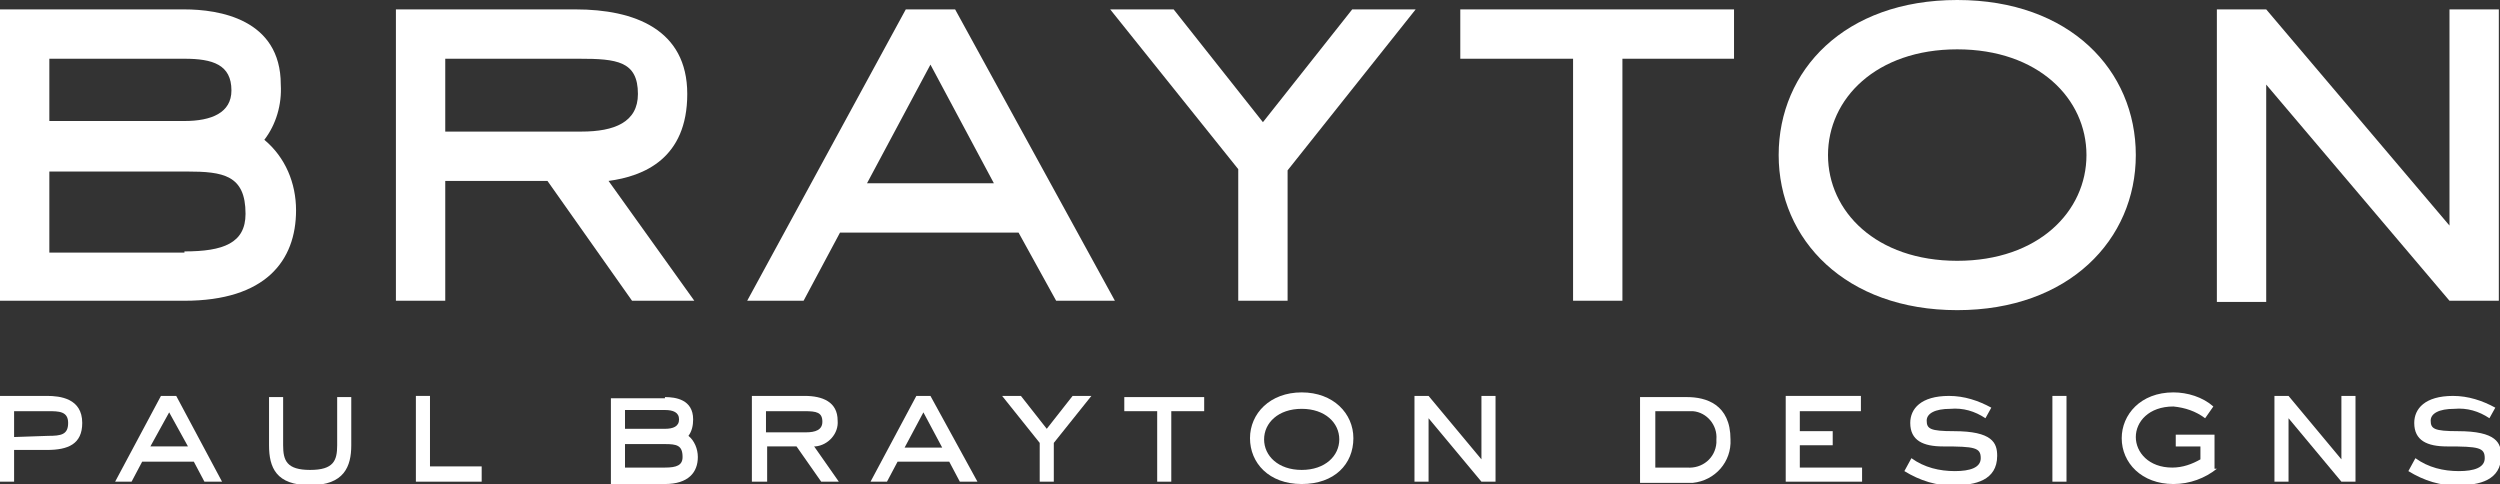
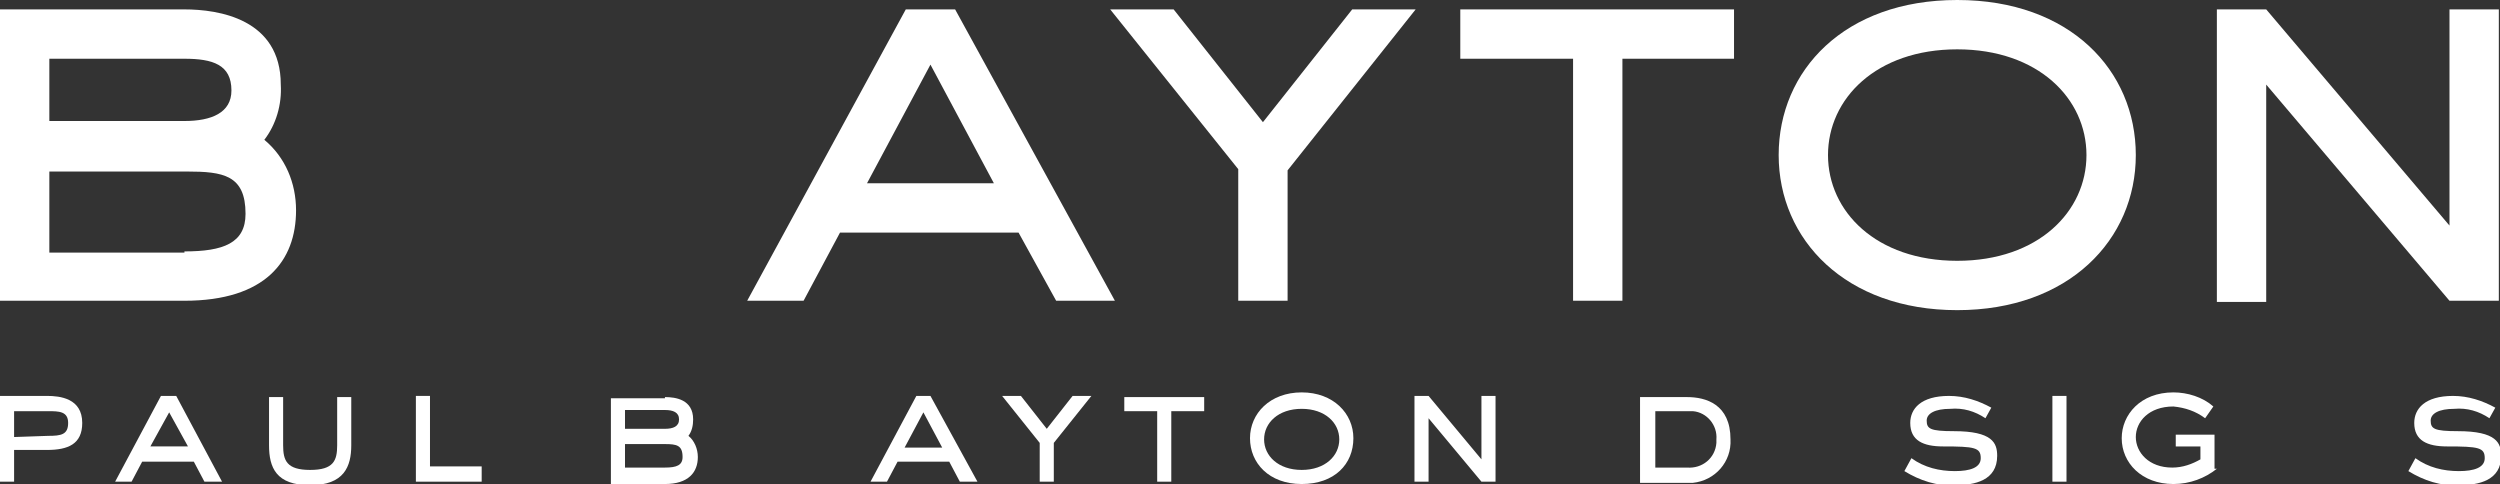
<svg xmlns="http://www.w3.org/2000/svg" version="1.1" id="Layer_1" x="0px" y="0px" viewBox="0 0 212.8 41.2" style="enable-background:new 0 0 212.8 41.2;" xml:space="preserve">
  <rect x="0" y="0" width="212.8" height="41.2" fill="#333333" stroke="none" />
  <style type="text/css"> .st0{fill:#FFFFFF;} </style>
  <path class="st0" d="M15.7,0.8c2.9,0,8.2,0.8,8.2,6.4c0.1,1.7-0.4,3.4-1.4,4.7c1.8,1.5,2.7,3.7,2.7,6c0,4.3-2.6,7.7-9.5,7.7H0V0.8 L15.7,0.8L15.7,0.8z M15.7,10.3c2.3,0,4-0.7,4-2.6c0-2.2-1.6-2.7-4-2.7H4.2v5.3H15.7z M15.7,21.4c3.3,0,5.2-0.7,5.2-3.2 c0-3.3-1.9-3.6-5-3.6H4.2v6.9H15.7z" />
-   <path class="st0" d="M59.1,25.6h-5.3l-7.2-10.2h-8.7v10.2h-4.2V0.8H49c5,0,9.5,1.7,9.5,7.2c0,5.5-3.7,7-6.7,7.4L59.1,25.6z M49.5,11.2c2.8,0,4.8-0.8,4.8-3.2c0-2.8-1.8-3-5-3H37.9v6.2H49.5z" />
  <path class="st0" d="M94.9,25.6h-5l-3.2-5.8H71.5l-3.1,5.8h-4.8L77.1,0.8h4.2L94.9,25.6z M79.2,5.5l-5.4,10.1h10.8L79.2,5.5z" />
  <path class="st0" d="M109.6,25.6h-4.2V14.4L94.5,0.8h5.4l7.6,9.6l7.6-9.6h5.4l-10.9,13.7V25.6z" />
  <path class="st0" d="M138.1,25.6h-4.2V5h-9.6V0.8h23.3V5h-9.5L138.1,25.6L138.1,25.6z" />
  <path class="st0" d="M166.6,26.4c-9.5,0-15.2-6-15.2-13.2S157,0,166.6,0s15.2,6,15.2,13.2C181.8,20.4,176.1,26.4,166.6,26.4z M177.6,13.2c0-4.8-4.1-9-11-9s-11,4.2-11,9s4.1,9,11,9C173.5,22.2,177.6,18,177.6,13.2L177.6,13.2z" />
  <path class="st0" d="M212.7,25.6h-4.2L192.9,7.2v18.5h-4.2V0.8h4.2l15.6,18.4V0.8h4.2V25.6z" />
  <path class="st0" d="M1.2,41H0v-7.3h4c1.1,0,3,0.2,3,2.3c0,1.8-1.2,2.3-3,2.3H1.2L1.2,41L1.2,41z M4.1,37.1c1.1,0,1.7-0.1,1.7-1.1 C5.8,35,5,35,4.1,35H1.2v2.2L4.1,37.1z" />
  <path class="st0" d="M18.9,41h-1.5l-0.9-1.7h-4.4L11.2,41H9.8l3.9-7.3H15L18.9,41z M14.4,35.1l-1.6,2.9h3.2L14.4,35.1z" />
  <path class="st0" d="M29.9,37.9c0,1.8-0.6,3.4-3.5,3.4c-2.9,0-3.5-1.5-3.5-3.4v-4.1h1.2v4.1c0,1.3,0.3,2.1,2.3,2.1s2.3-0.8,2.3-2.1 v-4.1h1.2V37.9z" />
  <path class="st0" d="M41.1,41h-5.7v-7.3h1.2v6h4.4V41z" />
  <path class="st0" d="M56.6,33.8c0.9,0,2.4,0.2,2.4,1.9c0,0.5-0.1,1-0.4,1.4c0.5,0.4,0.8,1.1,0.8,1.8c0,1.3-0.8,2.3-2.8,2.3H52v-7.3 H56.6z M56.6,36.5c0.7,0,1.2-0.2,1.2-0.8c0-0.6-0.5-0.8-1.2-0.8h-3.4v1.6L56.6,36.5L56.6,36.5z M56.6,39.8c1,0,1.5-0.2,1.5-0.9 c0-1-0.5-1.1-1.5-1.1h-3.4v2L56.6,39.8L56.6,39.8z" />
-   <path class="st0" d="M71.4,41h-1.5l-2.1-3h-2.5v3H64v-7.3h4.5c1.5,0,2.8,0.5,2.8,2.1c0.1,1.1-0.8,2.1-1.9,2.2c0,0,0,0-0.1,0L71.4,41 z M68.6,36.8c0.8,0,1.4-0.2,1.4-0.9c0-0.8-0.5-0.9-1.5-0.9h-3.3v1.8L68.6,36.8z" />
  <path class="st0" d="M83.2,41h-1.5l-0.9-1.7h-4.4L75.5,41h-1.4l3.9-7.3h1.2L83.2,41z M78.6,35.1L77,38.1h3.2L78.6,35.1z" />
  <path class="st0" d="M89.7,41h-1.2v-3.3l-3.2-4h1.6l2.2,2.8l2.2-2.8h1.6l-3.2,4V41z" />
  <path class="st0" d="M99.7,41h-1.2v-6h-2.8v-1.2h6.8V35h-2.8L99.7,41L99.7,41z" />
  <path class="st0" d="M110.8,41.2c-2.8,0-4.4-1.8-4.4-3.9s1.7-3.9,4.4-3.9s4.4,1.8,4.4,3.9C115.2,39.5,113.6,41.2,110.8,41.2z M114,37.4c0-1.4-1.2-2.6-3.2-2.6s-3.2,1.2-3.2,2.6s1.2,2.6,3.2,2.6C112.8,40,114,38.8,114,37.4L114,37.4z" />
  <path class="st0" d="M127.3,41h-1.2l-4.5-5.4V41h-1.2v-7.3h1.2l4.5,5.4v-5.4h1.2V41z" />
  <path class="st0" d="M143.6,33.8c1.6,0,3.7,0.6,3.7,3.6c0.1,1.9-1.3,3.5-3.2,3.7c-0.2,0-0.3,0-0.5,0h-4v-7.3H143.6z M143.6,39.8 c1.3,0.1,2.4-0.8,2.5-2.1c0-0.1,0-0.2,0-0.3c0.1-1.2-0.8-2.3-2-2.4c-0.2,0-0.3,0-0.5,0h-2.7v4.8L143.6,39.8L143.6,39.8z" />
-   <path class="st0" d="M158.5,41H152v-7.3h6.4V35h-5.2v1.7h2.8v1.2h-2.8v1.9h5.3L158.5,41L158.5,41z" />
  <path class="st0" d="M169,35.6c-0.9-0.6-1.9-0.9-3-0.8c-1.3,0-2,0.4-2,1c0,0.7,0.3,0.9,2.3,0.9c3.3,0,3.7,1,3.7,2.1 c0,2.1-1.9,2.5-3.6,2.5c-1.5,0.1-3-0.4-4.3-1.2l0.6-1.1c1.1,0.8,2.4,1.1,3.7,1.1c1.3,0,2.2-0.3,2.2-1.1c0-0.9-0.5-1-3.2-1 c-1.7,0-2.8-0.5-2.8-2c0-1.2,0.9-2.3,3.3-2.3c1.3,0,2.5,0.4,3.6,1L169,35.6z" />
  <path class="st0" d="M175.9,41h-1.2v-7.3h1.2V41z" />
  <path class="st0" d="M188.7,39.9c-1,0.8-2.3,1.3-3.7,1.3c-2.7,0-4.4-1.8-4.4-3.9c0-2,1.6-3.9,4.4-3.9c1.2,0,2.5,0.4,3.4,1.2l-0.7,1 c-0.8-0.6-1.7-0.9-2.7-1c-2.1,0-3.2,1.3-3.2,2.6c0,1.3,1.1,2.6,3.1,2.6c0.9,0,1.7-0.3,2.4-0.7v-1.1h-2.1V37h3.3V39.9z" />
-   <path class="st0" d="M200.5,41h-1.2l-4.5-5.4V41h-1.2v-7.3h1.2l4.5,5.4v-5.4h1.2V41z" />
  <path class="st0" d="M211.9,35.6c-0.9-0.6-1.9-0.9-3-0.8c-1.3,0-2,0.4-2,1c0,0.7,0.3,0.9,2.3,0.9c3.3,0,3.7,1,3.7,2.1 c0,2.1-1.9,2.5-3.6,2.5c-1.5,0.1-3-0.4-4.3-1.2l0.6-1.1c1.1,0.8,2.4,1.1,3.7,1.1c1.3,0,2.2-0.3,2.2-1.1c0-0.9-0.5-1-3.2-1 c-1.7,0-2.8-0.5-2.8-2c0-1.2,0.9-2.3,3.3-2.3c1.3,0,2.5,0.4,3.6,1L211.9,35.6z" />
</svg>